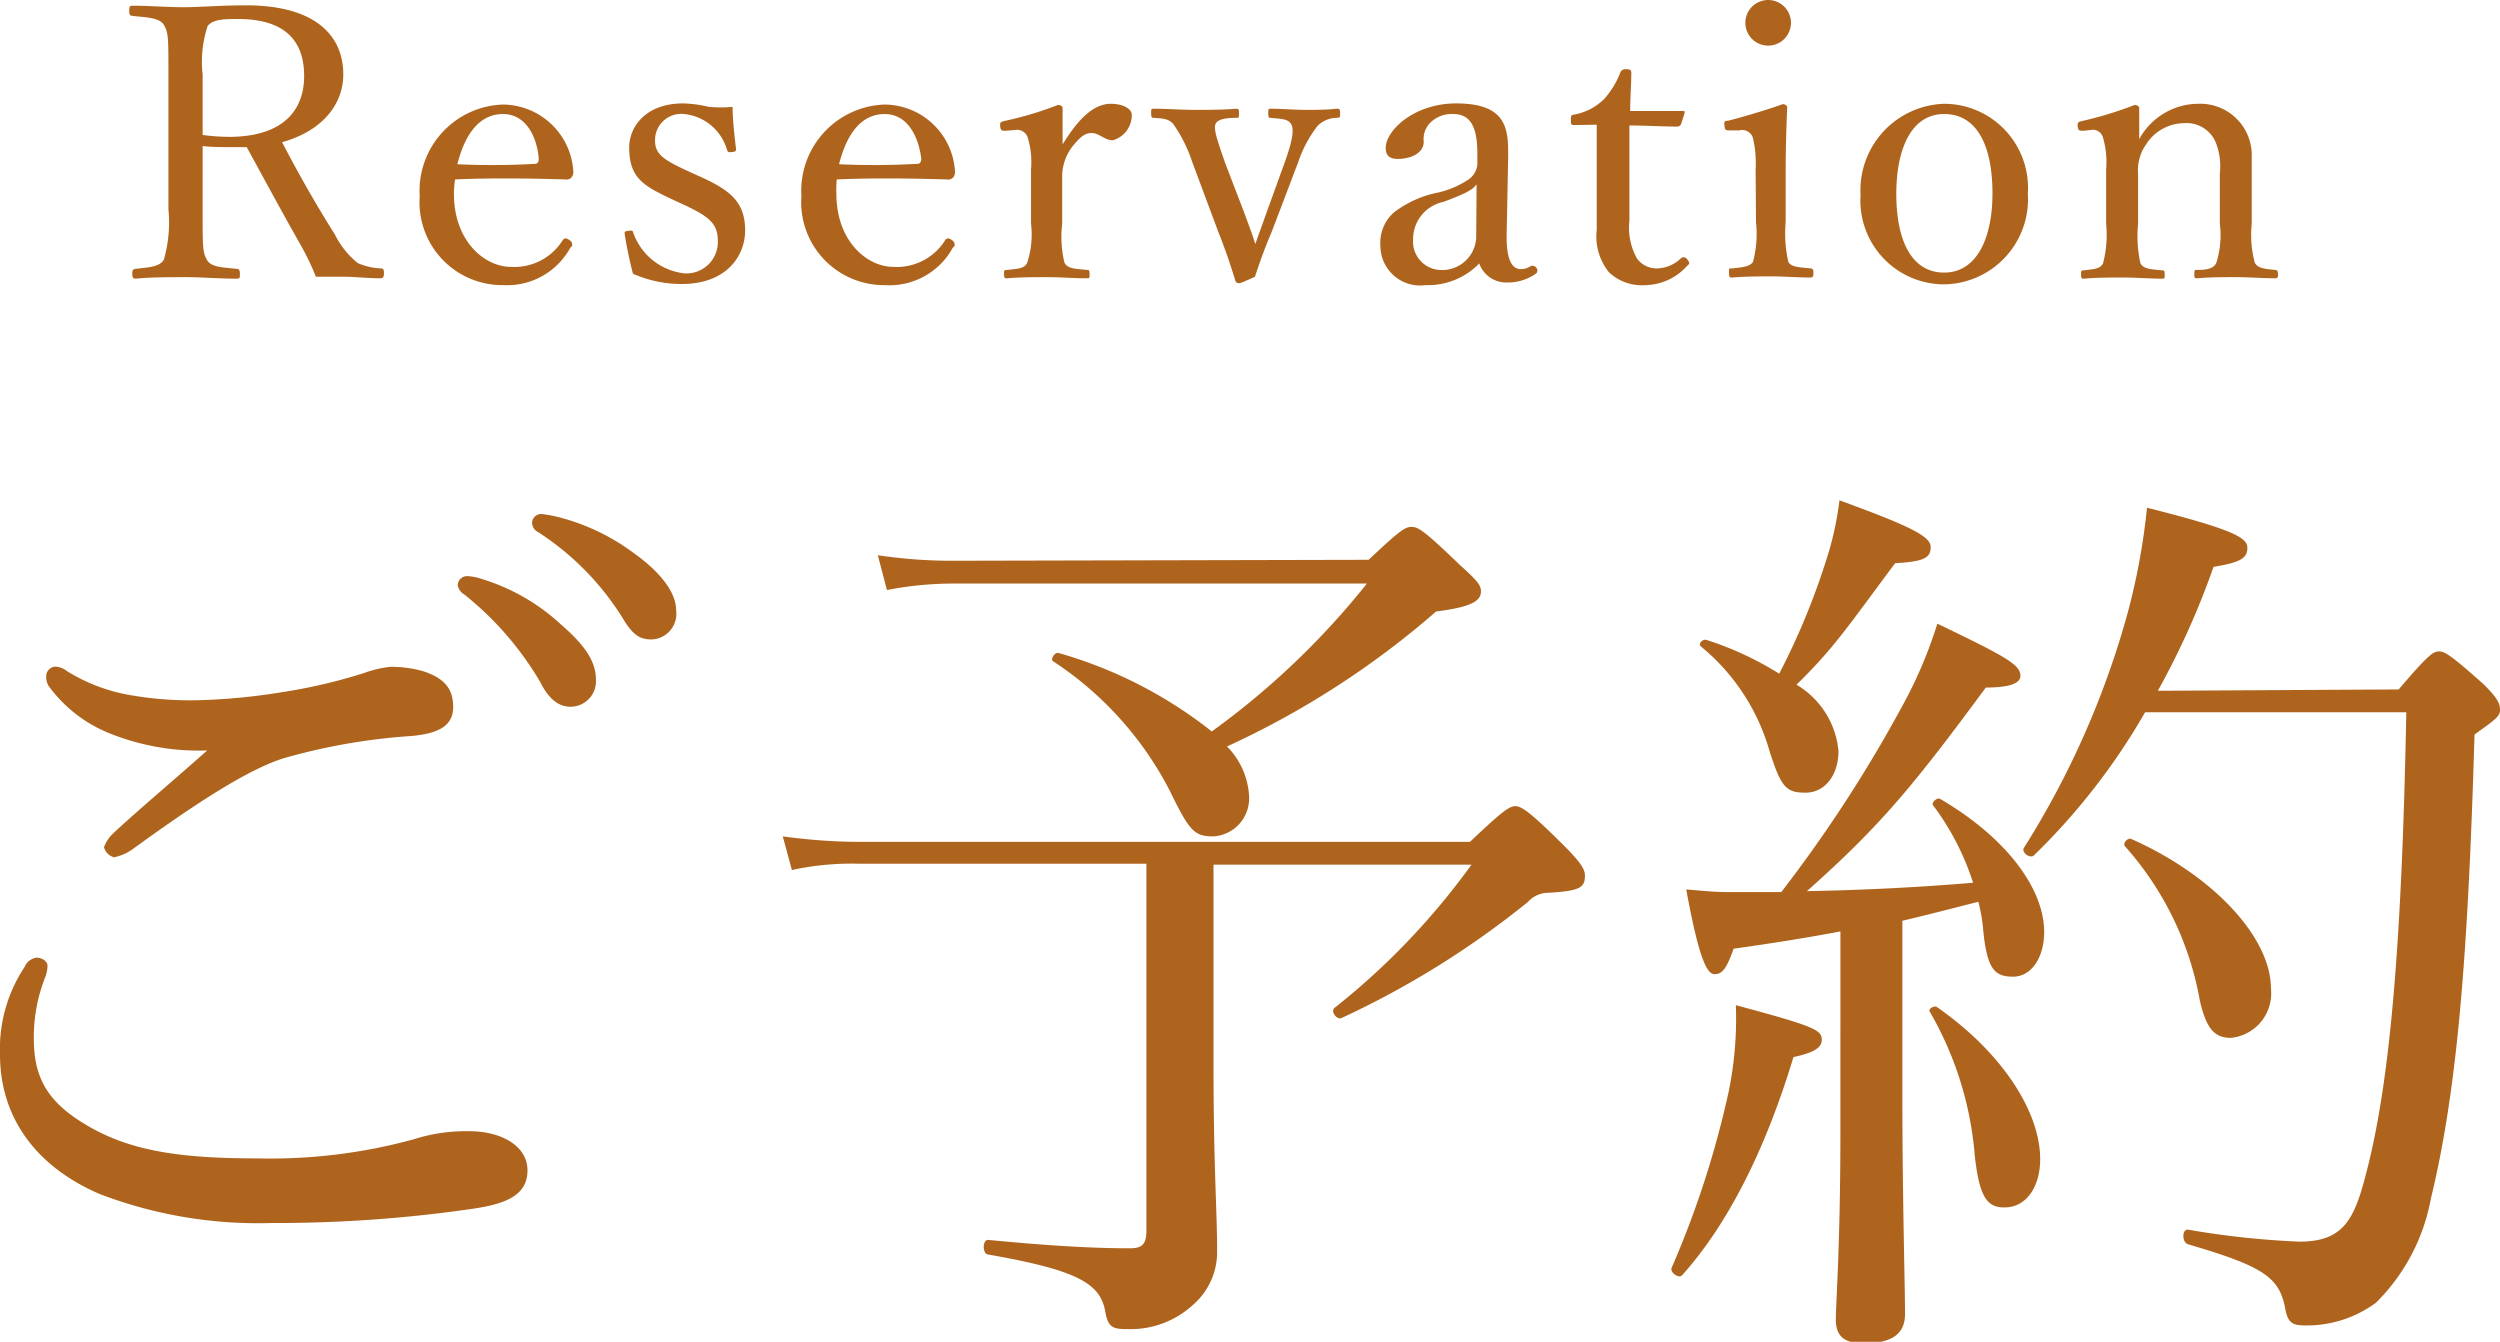
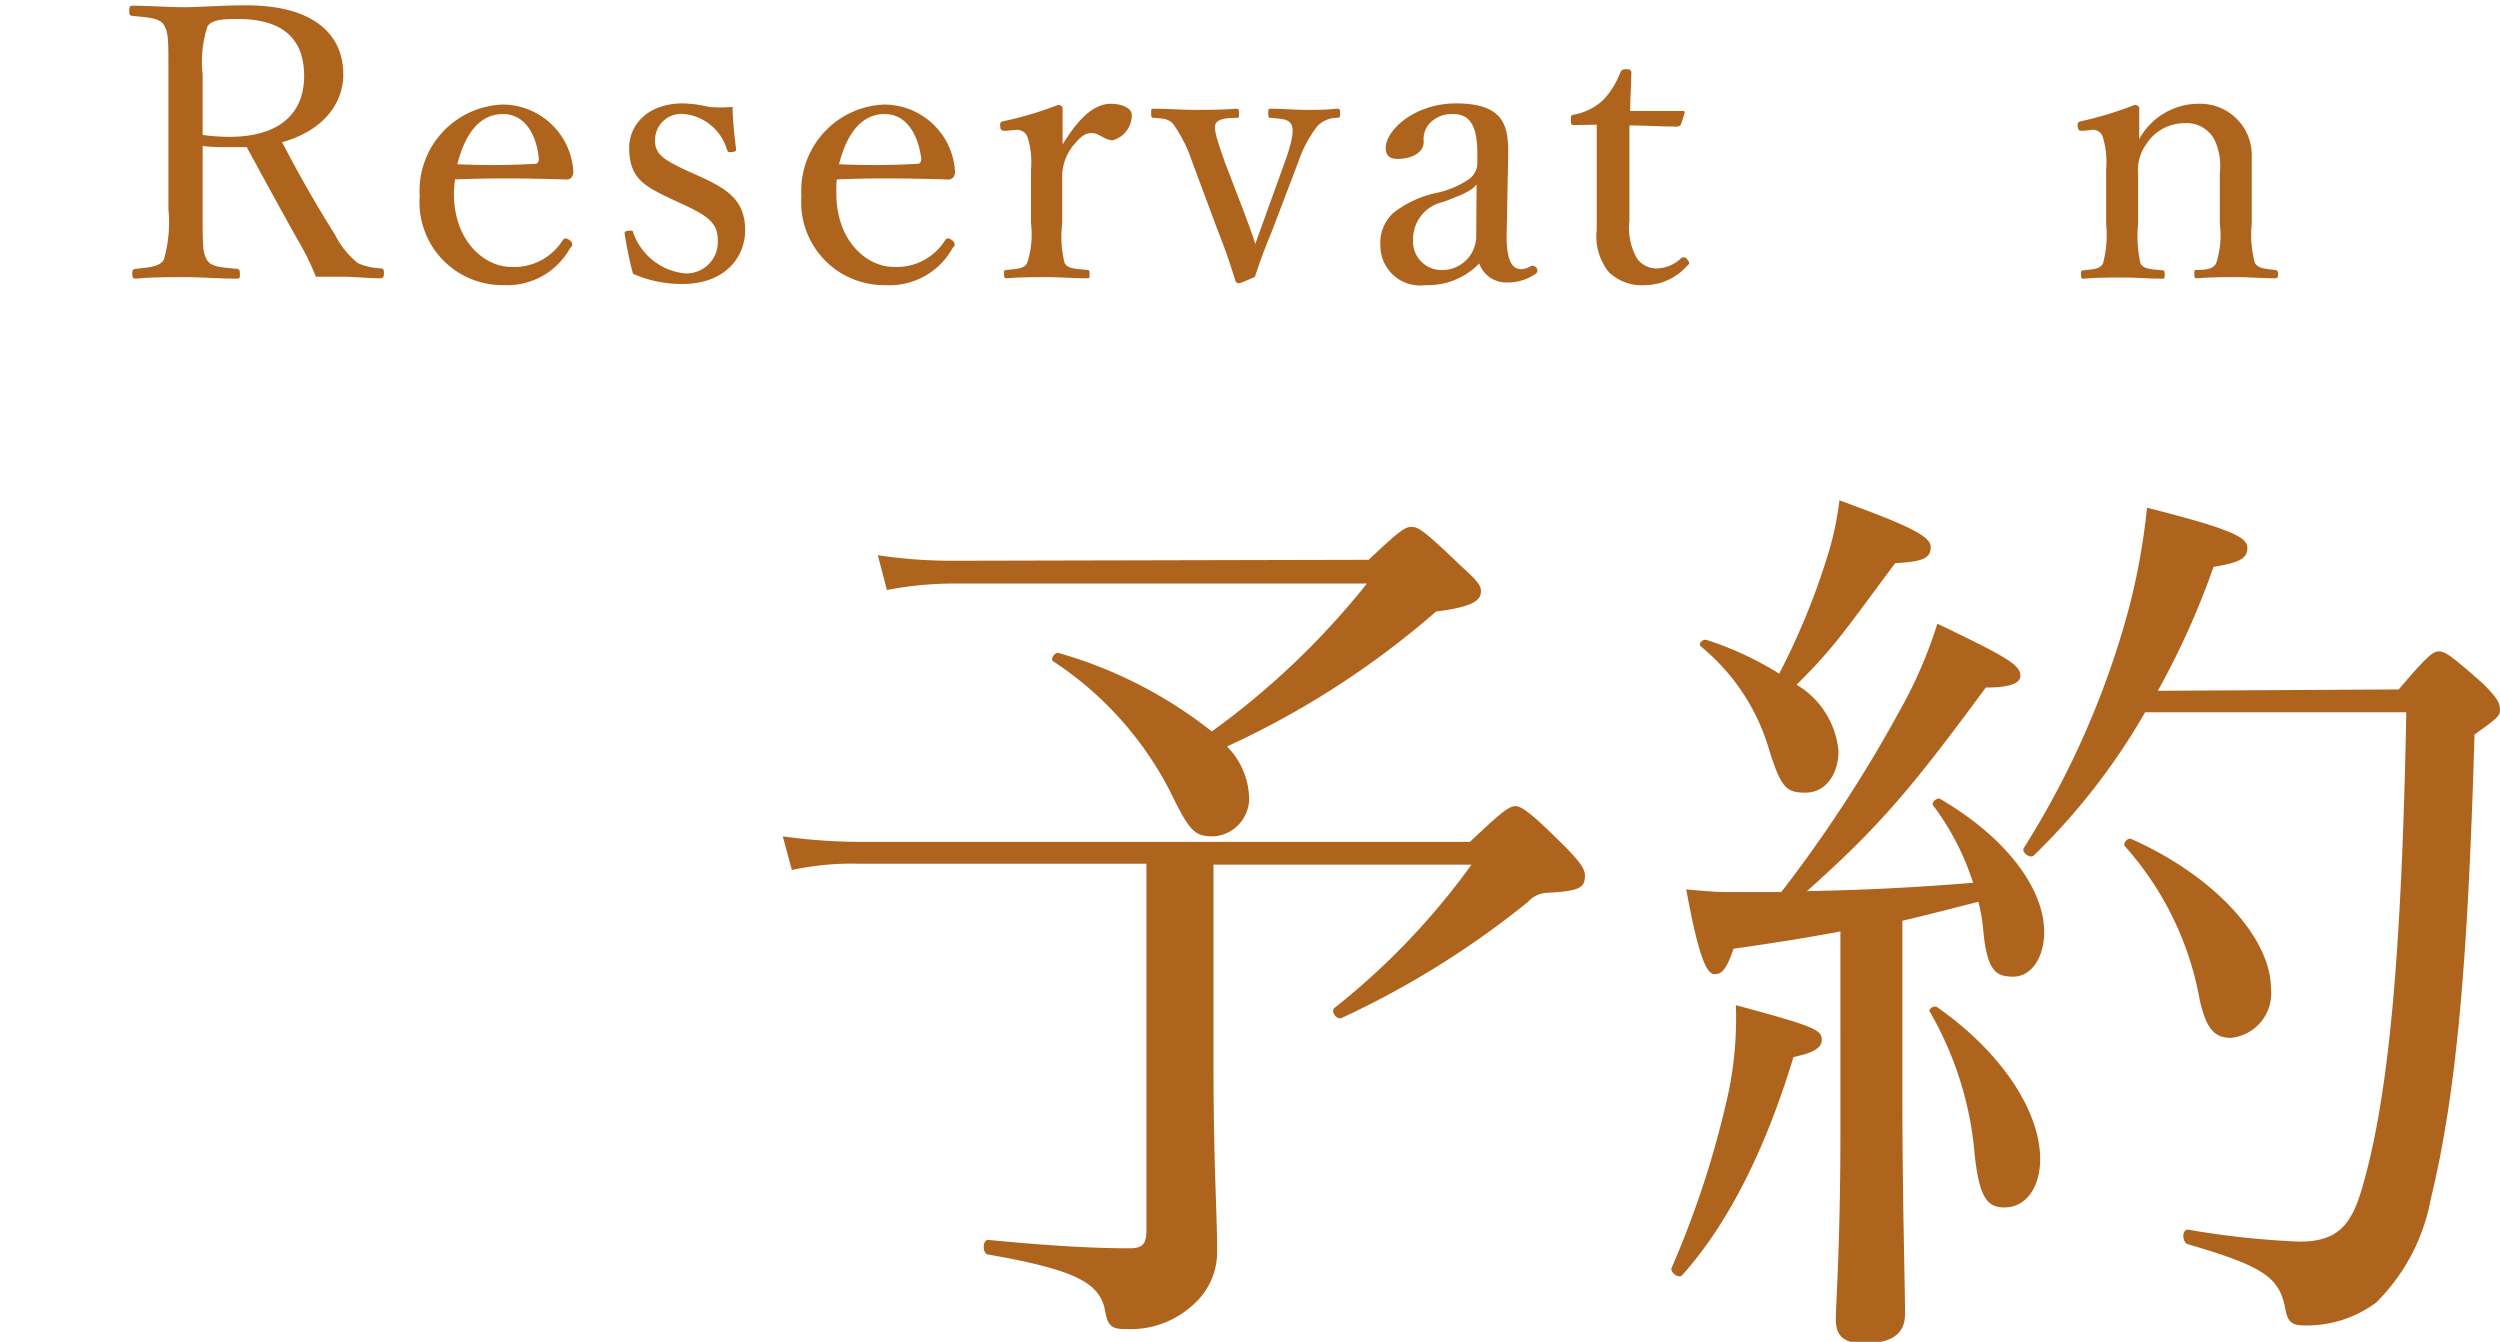
<svg xmlns="http://www.w3.org/2000/svg" id="レイヤー_1" data-name="レイヤー 1" viewBox="0 0 131.52 70.59">
  <defs>
    <style>.cls-1{fill:#af641e;}</style>
  </defs>
-   <path class="cls-1" d="M2.5,50.81a1.82,1.82,0,0,1-.15.67,8.59,8.59,0,0,0-.57,3.17c0,2.16.81,3.46,3.07,4.71s4.9,1.58,8.69,1.58a28.54,28.54,0,0,0,8.21-1,9.06,9.06,0,0,1,2.92-.43c1.78,0,3.08.82,3.08,2.06s-1,1.73-2.74,2a71.65,71.65,0,0,1-10.7.77,23.35,23.35,0,0,1-9.08-1.53C1.82,61.33,0,58.73,0,55.47a7.8,7.8,0,0,1,1.3-4.61.79.79,0,0,1,.62-.48C2.21,50.38,2.5,50.57,2.5,50.81ZM5.62,38.52a7.33,7.33,0,0,1-3-2.35.86.86,0,0,1-.19-.58.51.51,0,0,1,.48-.52,1.08,1.08,0,0,1,.62.24,9.25,9.25,0,0,0,3.22,1.24,18.3,18.3,0,0,0,3.55.29,32.16,32.16,0,0,0,4.56-.43,28.28,28.28,0,0,0,4.28-1,5.89,5.89,0,0,1,1.39-.33,6.24,6.24,0,0,1,1.73.23c1.2.39,1.58,1,1.58,1.88s-.58,1.39-2.21,1.53a32.06,32.06,0,0,0-6.67,1.16c-2.06.62-5.28,2.83-7.92,4.75A2.6,2.6,0,0,1,6,45.1a.75.75,0,0,1-.53-.53A1.93,1.93,0,0,1,6,43.8c1.06-1,3.17-2.78,4.9-4.32A12.56,12.56,0,0,1,5.62,38.52Zm19.73-8.06a10.73,10.73,0,0,1,4.17,2.4c1.15,1,1.83,1.87,1.83,2.88A1.34,1.34,0,0,1,30,37.18c-.62,0-1.15-.43-1.58-1.3a16.7,16.7,0,0,0-4-4.61.7.7,0,0,1-.34-.48.49.49,0,0,1,.53-.48A2.68,2.68,0,0,1,25.35,30.46Zm4.17-3.22a11.33,11.33,0,0,1,3.84,1.87c1.15.82,2.21,1.92,2.21,3a1.35,1.35,0,0,1-1.29,1.53c-.63,0-1-.24-1.54-1.15A14.49,14.49,0,0,0,28.32,28a.58.58,0,0,1-.33-.48.48.48,0,0,1,.48-.48A6.8,6.8,0,0,1,29.52,27.24Z" />
  <path class="cls-1" d="M63.84,55.9c0,5.47.19,7.78.19,9.89a3.67,3.67,0,0,1-1.24,2.83,4.85,4.85,0,0,1-3.51,1.3c-.77,0-1-.1-1.15-1C57.84,67.47,56.54,66.8,52,66c-.33,0-.33-.81,0-.77,3.51.34,5.72.44,7.44.44.63,0,.87-.2.87-.92V45.44H45.22a14.81,14.81,0,0,0-3.56.33L41.18,44a30.6,30.6,0,0,0,4,.29H77.33c1.68-1.59,2.06-1.88,2.4-1.88s.91.43,2.78,2.31c.63.67.87,1,.87,1.34,0,.63-.24.82-2,.91a1.44,1.44,0,0,0-1,.48,47,47,0,0,1-9.79,6.1c-.24.14-.62-.34-.38-.53a37.69,37.69,0,0,0,7.2-7.53H63.84ZM72,29.45c1.68-1.58,1.92-1.73,2.26-1.73s.62.15,2.54,2c.91.82,1.11,1.06,1.11,1.39,0,.48-.44.82-2.36,1.06a45.71,45.71,0,0,1-11,7.1,4,4,0,0,1,1.16,2.6A2,2,0,0,1,63.84,44c-1,0-1.25-.24-2.3-2.4a18,18,0,0,0-6.15-6.82c-.14-.1.1-.48.29-.43a23.18,23.18,0,0,1,8.07,4.13,41.47,41.47,0,0,0,8.16-7.78H50.3a18.33,18.33,0,0,0-3.64.34l-.48-1.83a26.47,26.47,0,0,0,4.08.29Z" />
  <path class="cls-1" d="M87.94,66.7a50.09,50.09,0,0,0,3-9.26,19.13,19.13,0,0,0,.38-4.56c4.08,1.1,4.52,1.29,4.52,1.82,0,.38-.34.67-1.49.91-1.35,4.47-3.27,8.6-5.86,11.48C88.32,67.28,87.84,66.94,87.94,66.7ZM96.82,49c-1.73.33-3.56.62-5.62.91-.38,1.1-.62,1.34-1,1.34s-.81-.72-1.49-4.46c1.06.09,1.49.14,2.21.14.91,0,1.83,0,2.79,0A72.55,72.55,0,0,0,100,37.28a23.57,23.57,0,0,0,1.92-4.47c3.6,1.73,4.37,2.16,4.37,2.74,0,.33-.38.62-1.82.62-3.79,5.14-5.52,7.25-9.41,10.71,2.93-.05,5.86-.2,8.74-.44a13.71,13.71,0,0,0-2.11-4.08c-.1-.14.23-.43.38-.33,3.6,2.11,5.47,4.8,5.47,7,0,1.34-.67,2.35-1.63,2.35s-1.39-.34-1.59-2.59a9.49,9.49,0,0,0-.24-1.35c-1.34.34-2.64.68-4,1v9.17c0,5.33.14,10.08.14,11.52,0,1.06-.72,1.54-2.16,1.54-1,0-1.48-.34-1.48-1.25s.24-3.93.24-9.89Zm-.1-9.51c0,1.3-.72,2.21-1.73,2.21s-1.29-.24-1.92-2.26A11,11,0,0,0,89.47,34c-.14-.14.1-.38.29-.34a17,17,0,0,1,3.84,1.78,37.2,37.2,0,0,0,2.45-5.9,16.49,16.49,0,0,0,.72-3.22c3.55,1.3,4.8,1.87,4.8,2.45s-.34.77-1.87.86c-2.45,3.27-3.17,4.42-5.19,6.39A4.53,4.53,0,0,1,96.72,39.53Zm7.15,21.08a18,18,0,0,0-2.35-7.35c-.1-.14.24-.34.38-.24,3.51,2.45,5.43,5.57,5.43,8,0,1.44-.72,2.54-1.87,2.54C104.54,63.53,104.11,63,103.87,60.61Zm22.32-24.3c1.59-1.87,1.83-2,2.12-2s.57.14,2.35,1.73c.72.72.86,1,.86,1.34s-.19.48-1.34,1.3c-.34,11.66-.91,18.72-2.3,24.43A10.31,10.31,0,0,1,125,68.53a6.14,6.14,0,0,1-3.65,1.2c-.76,0-1-.1-1.15-1-.33-1.54-1.15-2.12-5.09-3.27-.33-.09-.33-.81,0-.77a45,45,0,0,0,5.86.63c2.3,0,2.88-1.15,3.5-3.56,1.2-4.56,1.88-11.52,2.12-24.29H112.85A34.21,34.21,0,0,1,107,45c-.19.19-.67-.15-.53-.39a46,46,0,0,0,5.48-12.43,35,35,0,0,0,1-5.47c4.56,1.15,5.28,1.58,5.28,2.11s-.34.77-1.78,1a41.74,41.74,0,0,1-2.93,6.52ZM115.73,52.64a16.53,16.53,0,0,0-3.94-8.12c-.14-.14.15-.48.34-.38,4.32,1.92,7.34,5.18,7.34,7.87a2.35,2.35,0,0,1-2.11,2.59C116.5,54.6,116.07,54.12,115.73,52.64Z" />
  <path class="cls-1" d="M10.66,11c0,2,0,2.26.22,2.66s.8.4,1.54.48c.16,0,.2.06.2.28s0,.24-.2.24c-.86,0-1.84-.08-2.66-.08s-1.82,0-2.6.08c-.16,0-.2-.06-.2-.24s0-.26.2-.28c.68-.08,1.24-.1,1.46-.48A7.11,7.11,0,0,0,8.86,11V3.88c0-1.9,0-2.12-.22-2.54S7.72.92,7,.84C6.84.82,6.8.8,6.8.6s0-.3.16-.3c.86,0,1.9.08,2.7.08s2-.1,3.28-.1c3.66,0,5.12,1.6,5.12,3.64,0,1.48-1,2.94-3.22,3.56.8,1.54,1.72,3.18,2.78,4.86a4.52,4.52,0,0,0,1.2,1.5,3.33,3.33,0,0,0,1.22.28c.12,0,.16.06.16.26s-.06.26-.18.26c-.74,0-1.32-.08-1.9-.08s-.9,0-1.5,0A13.51,13.51,0,0,0,15.88,13c-1-1.76-1.94-3.5-2.9-5.26-.24,0-.6,0-.88,0-.5,0-1,0-1.44-.06Zm0-3.9a10.85,10.85,0,0,0,1.44.1C14.94,7.18,16,5.76,16,4,16,2.08,14.92,1,12.52,1c-.66,0-1.34,0-1.6.38a6,6,0,0,0-.26,2.54Z" />
  <path class="cls-1" d="M23.88,10.18c0,2.54,1.64,3.86,3,3.86a3,3,0,0,0,2.72-1.4.2.2,0,0,1,.16-.1c.08,0,.34.14.34.3s0,.08-.1.2A3.79,3.79,0,0,1,26.48,15a4.36,4.36,0,0,1-4.4-4.68,4.54,4.54,0,0,1,4.38-4.82A3.74,3.74,0,0,1,30.16,9a.45.45,0,0,1-.1.34.35.35,0,0,1-.32.1c-2-.06-4-.08-5.8,0A5.58,5.58,0,0,0,23.88,10.18Zm4.26-1.56c.16,0,.22-.14.2-.32C28.24,7.24,27.7,6,26.46,6s-2,1.06-2.4,2.64A39.67,39.67,0,0,0,28.14,8.62Z" />
  <path class="cls-1" d="M35.3,10.46c-1.42-.68-2.2-1.08-2.2-2.7,0-1.08.86-2.32,2.84-2.32a6.39,6.39,0,0,1,1.34.18,6.37,6.37,0,0,0,1.26,0c0,.66.1,1.54.18,2.2,0,.12,0,.16-.22.18s-.2,0-.26-.14A2.62,2.62,0,0,0,36,6,1.38,1.38,0,0,0,34.46,7.4c0,.7.44,1,1.64,1.56l.66.3c1.56.7,2.44,1.3,2.44,2.86,0,1.36-1,2.82-3.32,2.82a6.26,6.26,0,0,1-2.58-.54c-.16-.58-.34-1.46-.44-2.1,0-.1,0-.14.22-.16s.2,0,.24.12A3.23,3.23,0,0,0,36,14.38a1.65,1.65,0,0,0,1.76-1.76c0-.92-.6-1.28-1.72-1.82Z" />
  <path class="cls-1" d="M44,10.18c0,2.54,1.64,3.86,3,3.86a3,3,0,0,0,2.72-1.4.2.2,0,0,1,.16-.1c.08,0,.34.14.34.3s0,.08-.1.2A3.79,3.79,0,0,1,46.56,15a4.36,4.36,0,0,1-4.4-4.68,4.54,4.54,0,0,1,4.38-4.82A3.74,3.74,0,0,1,50.24,9a.45.45,0,0,1-.1.34.35.35,0,0,1-.32.1c-2-.06-4-.08-5.8,0A5.58,5.58,0,0,0,44,10.18Zm4.26-1.56c.16,0,.22-.14.2-.32C48.32,7.24,47.78,6,46.54,6s-2,1.06-2.4,2.64A39.67,39.67,0,0,0,48.22,8.62Z" />
  <path class="cls-1" d="M52.9,6.88c-.18,0-.26,0-.28-.22s0-.24.24-.3a18.13,18.13,0,0,0,2.8-.84c.12,0,.24.06.24.16,0,.58,0,1.16,0,1.92.62-1,1.46-2.14,2.54-2.14.6,0,1.1.24,1.1.58a1.37,1.37,0,0,1-1,1.34c-.42,0-.72-.38-1.1-.38s-.6.2-1,.68a2.61,2.61,0,0,0-.56,1.72v2.36A5.82,5.82,0,0,0,56,13.82c.16.32.58.32,1.18.38.1,0,.14,0,.14.22s0,.22-.14.22c-.66,0-1.46-.06-2.06-.06s-1.48,0-2.14.06c-.12,0-.16,0-.16-.22s0-.2.16-.22c.54-.06.92-.06,1.06-.38a4.82,4.82,0,0,0,.2-2.06V8.9a4.46,4.46,0,0,0-.16-1.62.59.59,0,0,0-.68-.44Z" />
  <path class="cls-1" d="M65.46,11.2c.24.66.38,1,.58,1.64.22-.64.36-1,.6-1.68l.94-2.6c.36-1,.52-1.68.36-2s-.54-.3-1.08-.36c-.1,0-.14,0-.14-.24s0-.24.16-.24c.56,0,1.26.06,1.8.06s1.12,0,1.62-.06c.16,0,.2,0,.2.24s0,.22-.2.24a1.42,1.42,0,0,0-1,.44,6.47,6.47,0,0,0-1,1.88l-1.4,3.68c-.42,1-.6,1.52-.88,2.36-.7.32-.78.34-.86.34a.2.2,0,0,1-.16-.1c-.26-.84-.48-1.52-.9-2.58l-1.38-3.7a7.59,7.59,0,0,0-1-2c-.26-.28-.52-.28-1-.32-.12,0-.16,0-.16-.24s0-.24.16-.24c.66,0,1.48.06,2.1.06s1.52,0,2.2-.06c.12,0,.16,0,.16.24s0,.24-.14.24c-.52,0-1,.06-1.1.34s.12.9.5,2Z" />
  <path class="cls-1" d="M79.26,12.44c0,1.24.28,1.72.76,1.72a1,1,0,0,0,.54-.18c.08,0,.18,0,.26.1s.08.22,0,.3a2.54,2.54,0,0,1-1.52.48,1.5,1.5,0,0,1-1.48-1A3.75,3.75,0,0,1,75,15a2.09,2.09,0,0,1-2.38-2.06,2.15,2.15,0,0,1,.68-1.74,5.61,5.61,0,0,1,2.4-1.08,4.9,4.9,0,0,0,1.56-.68,1.08,1.08,0,0,0,.46-.78V8.06c0-1.44-.4-2.06-1.26-2.06a1.59,1.59,0,0,0-1.22.46,1.22,1.22,0,0,0-.34,1c0,.54-.58.9-1.38.9-.44,0-.62-.2-.62-.58,0-.92,1.5-2.34,3.7-2.34,2.72,0,2.76,1.38,2.74,2.9ZM77.68,9.7c-.22.3-.58.48-1.74.92a2,2,0,0,0-1.6,2,1.49,1.49,0,0,0,1.38,1.58,1.79,1.79,0,0,0,1.94-1.7Z" />
  <path class="cls-1" d="M82.84,6.58c-.16,0-.2,0-.2-.26s0-.26.22-.3A3,3,0,0,0,84.4,5.2a4.56,4.56,0,0,0,.84-1.38c.06-.12.1-.18.32-.18s.26.06.26.2c0,.56-.06,1.36-.06,2,.8,0,1.94,0,2.76,0,.1,0,.12,0,.1.12l-.18.56a.22.22,0,0,1-.2.14c-.72,0-1.78-.06-2.52-.06l0,5a3.3,3.3,0,0,0,.4,2,1.27,1.27,0,0,0,1.06.52,1.88,1.88,0,0,0,1.26-.54.22.22,0,0,1,.32.06c.12.16.16.22,0,.34A3,3,0,0,1,86.58,15a2.52,2.52,0,0,1-1.94-.68A3,3,0,0,1,84,12.1c0-.92,0-1.82,0-2.76l0-2.78Z" />
-   <path class="cls-1" d="M92.36,8.92a6,6,0,0,0-.14-1.66.59.59,0,0,0-.72-.4l-.5,0c-.2,0-.26,0-.28-.26s0-.22.24-.26c.7-.18,2-.56,2.82-.86.12,0,.24.06.24.18-.06,1.44-.08,2.54-.08,3.48v2.54a6.86,6.86,0,0,0,.14,2.1c.16.28.6.28,1.16.34.12,0,.16.06.16.22s0,.26-.16.26c-.64,0-1.42-.06-2-.06s-1.48,0-2.1.06c-.14,0-.18,0-.18-.26s0-.22.18-.22c.5-.06.9-.08,1.08-.34a5.73,5.73,0,0,0,.16-2.1ZM94.22,1.2a1.2,1.2,0,0,1-2.4,0,1.2,1.2,0,0,1,2.4,0Z" />
-   <path class="cls-1" d="M106.68,10.18a4.48,4.48,0,0,1-4.4,4.78,4.41,4.41,0,0,1-4.4-4.7,4.55,4.55,0,0,1,4.4-4.8A4.42,4.42,0,0,1,106.68,10.18Zm-6.92,0c0,2.44.78,4.16,2.52,4.16s2.54-1.86,2.54-4.16c0-2.46-.78-4.18-2.54-4.18S99.76,7.88,99.76,10.22Z" />
  <path class="cls-1" d="M109.6,6.88c-.22,0-.28,0-.3-.28,0-.14,0-.18.26-.24a19.17,19.17,0,0,0,2.74-.84c.1,0,.24.06.24.16,0,.54,0,1.12,0,1.64a3.56,3.56,0,0,1,3.1-1.86,2.71,2.71,0,0,1,2.82,2.8c0,.72,0,1.7,0,2.2v1.3a5.69,5.69,0,0,0,.16,2.06c.16.3.52.32,1.06.38.12,0,.16.06.16.22s0,.22-.16.22c-.64,0-1.36-.06-2-.06s-1.4,0-2.08.06c-.14,0-.16,0-.16-.22s0-.22.16-.22c.48,0,.86-.06,1-.38a4.88,4.88,0,0,0,.18-2.06V9.12a3.37,3.37,0,0,0-.22-1.64,1.66,1.66,0,0,0-1.66-1,2.39,2.39,0,0,0-2,1.12,2.35,2.35,0,0,0-.42,1.56v2.62a6.66,6.66,0,0,0,.12,2.06c.16.32.54.32,1.12.38.12,0,.16,0,.16.22s0,.22-.16.22c-.64,0-1.36-.06-2-.06s-1.42,0-2.08.06c-.12,0-.16,0-.16-.22s0-.2.16-.22c.48-.06.86-.06,1-.38a5.89,5.89,0,0,0,.16-2.06V8.9a4.59,4.59,0,0,0-.16-1.64.55.55,0,0,0-.66-.42Z" />
</svg>